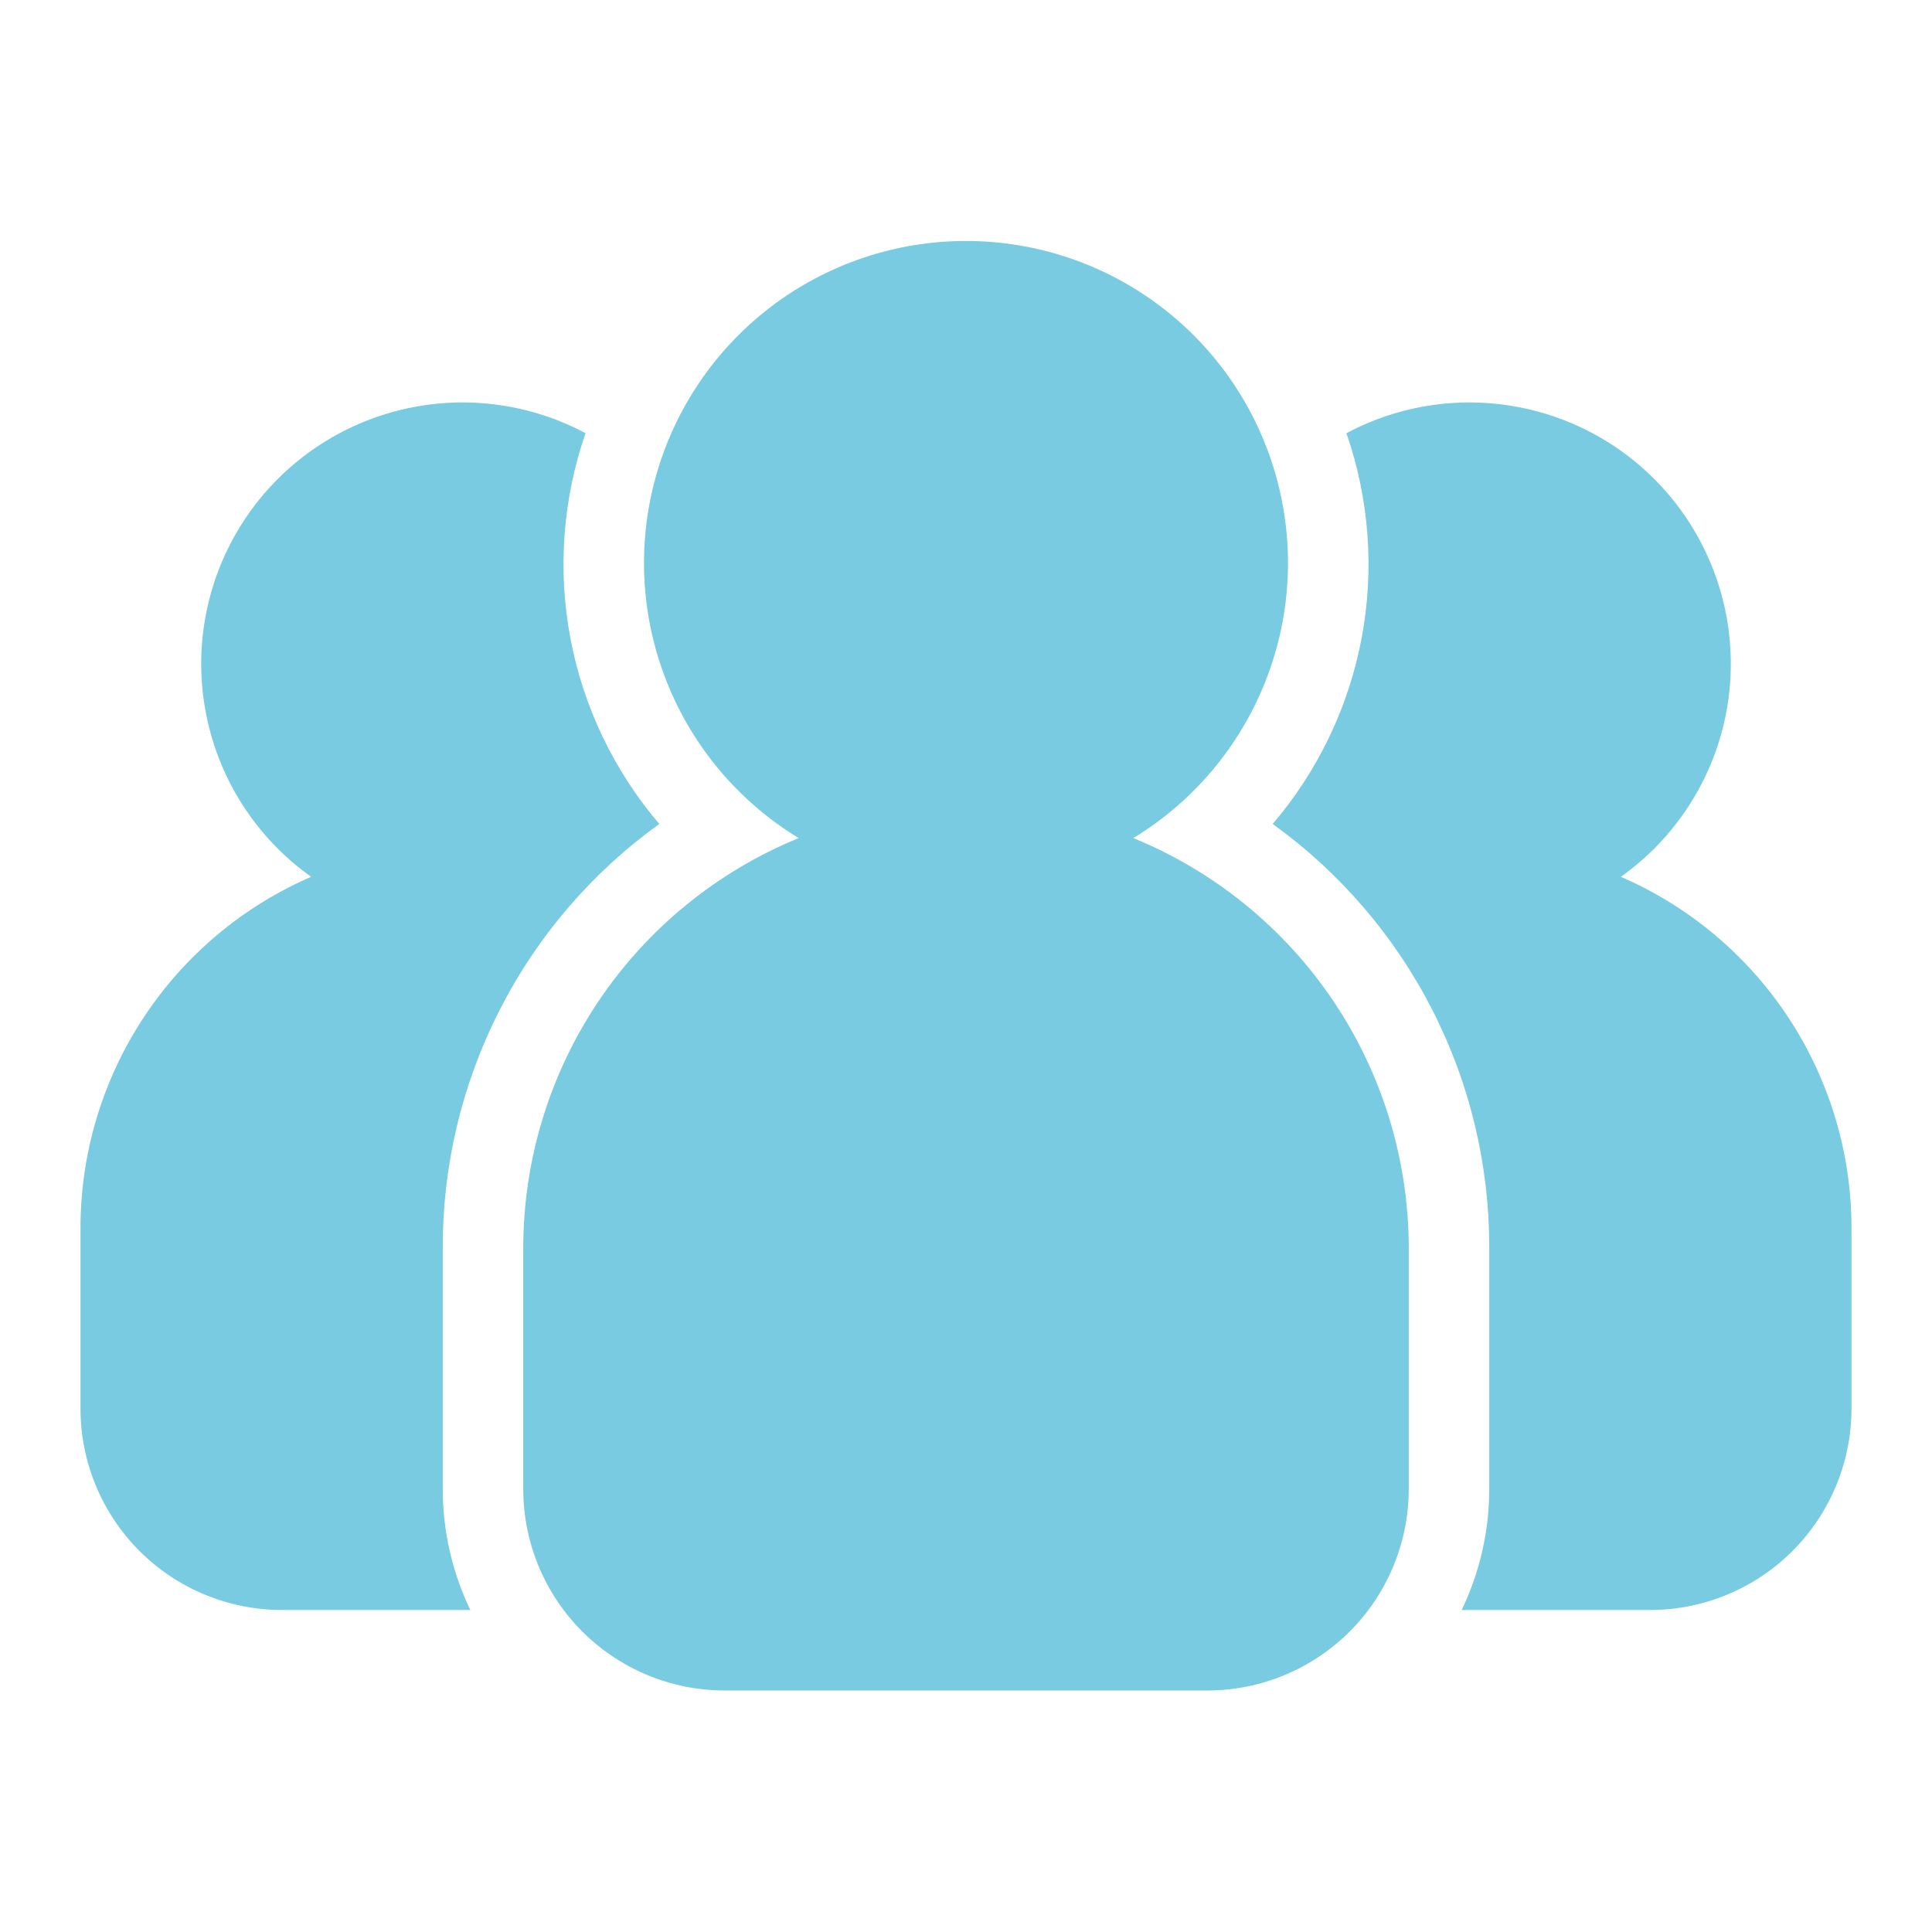
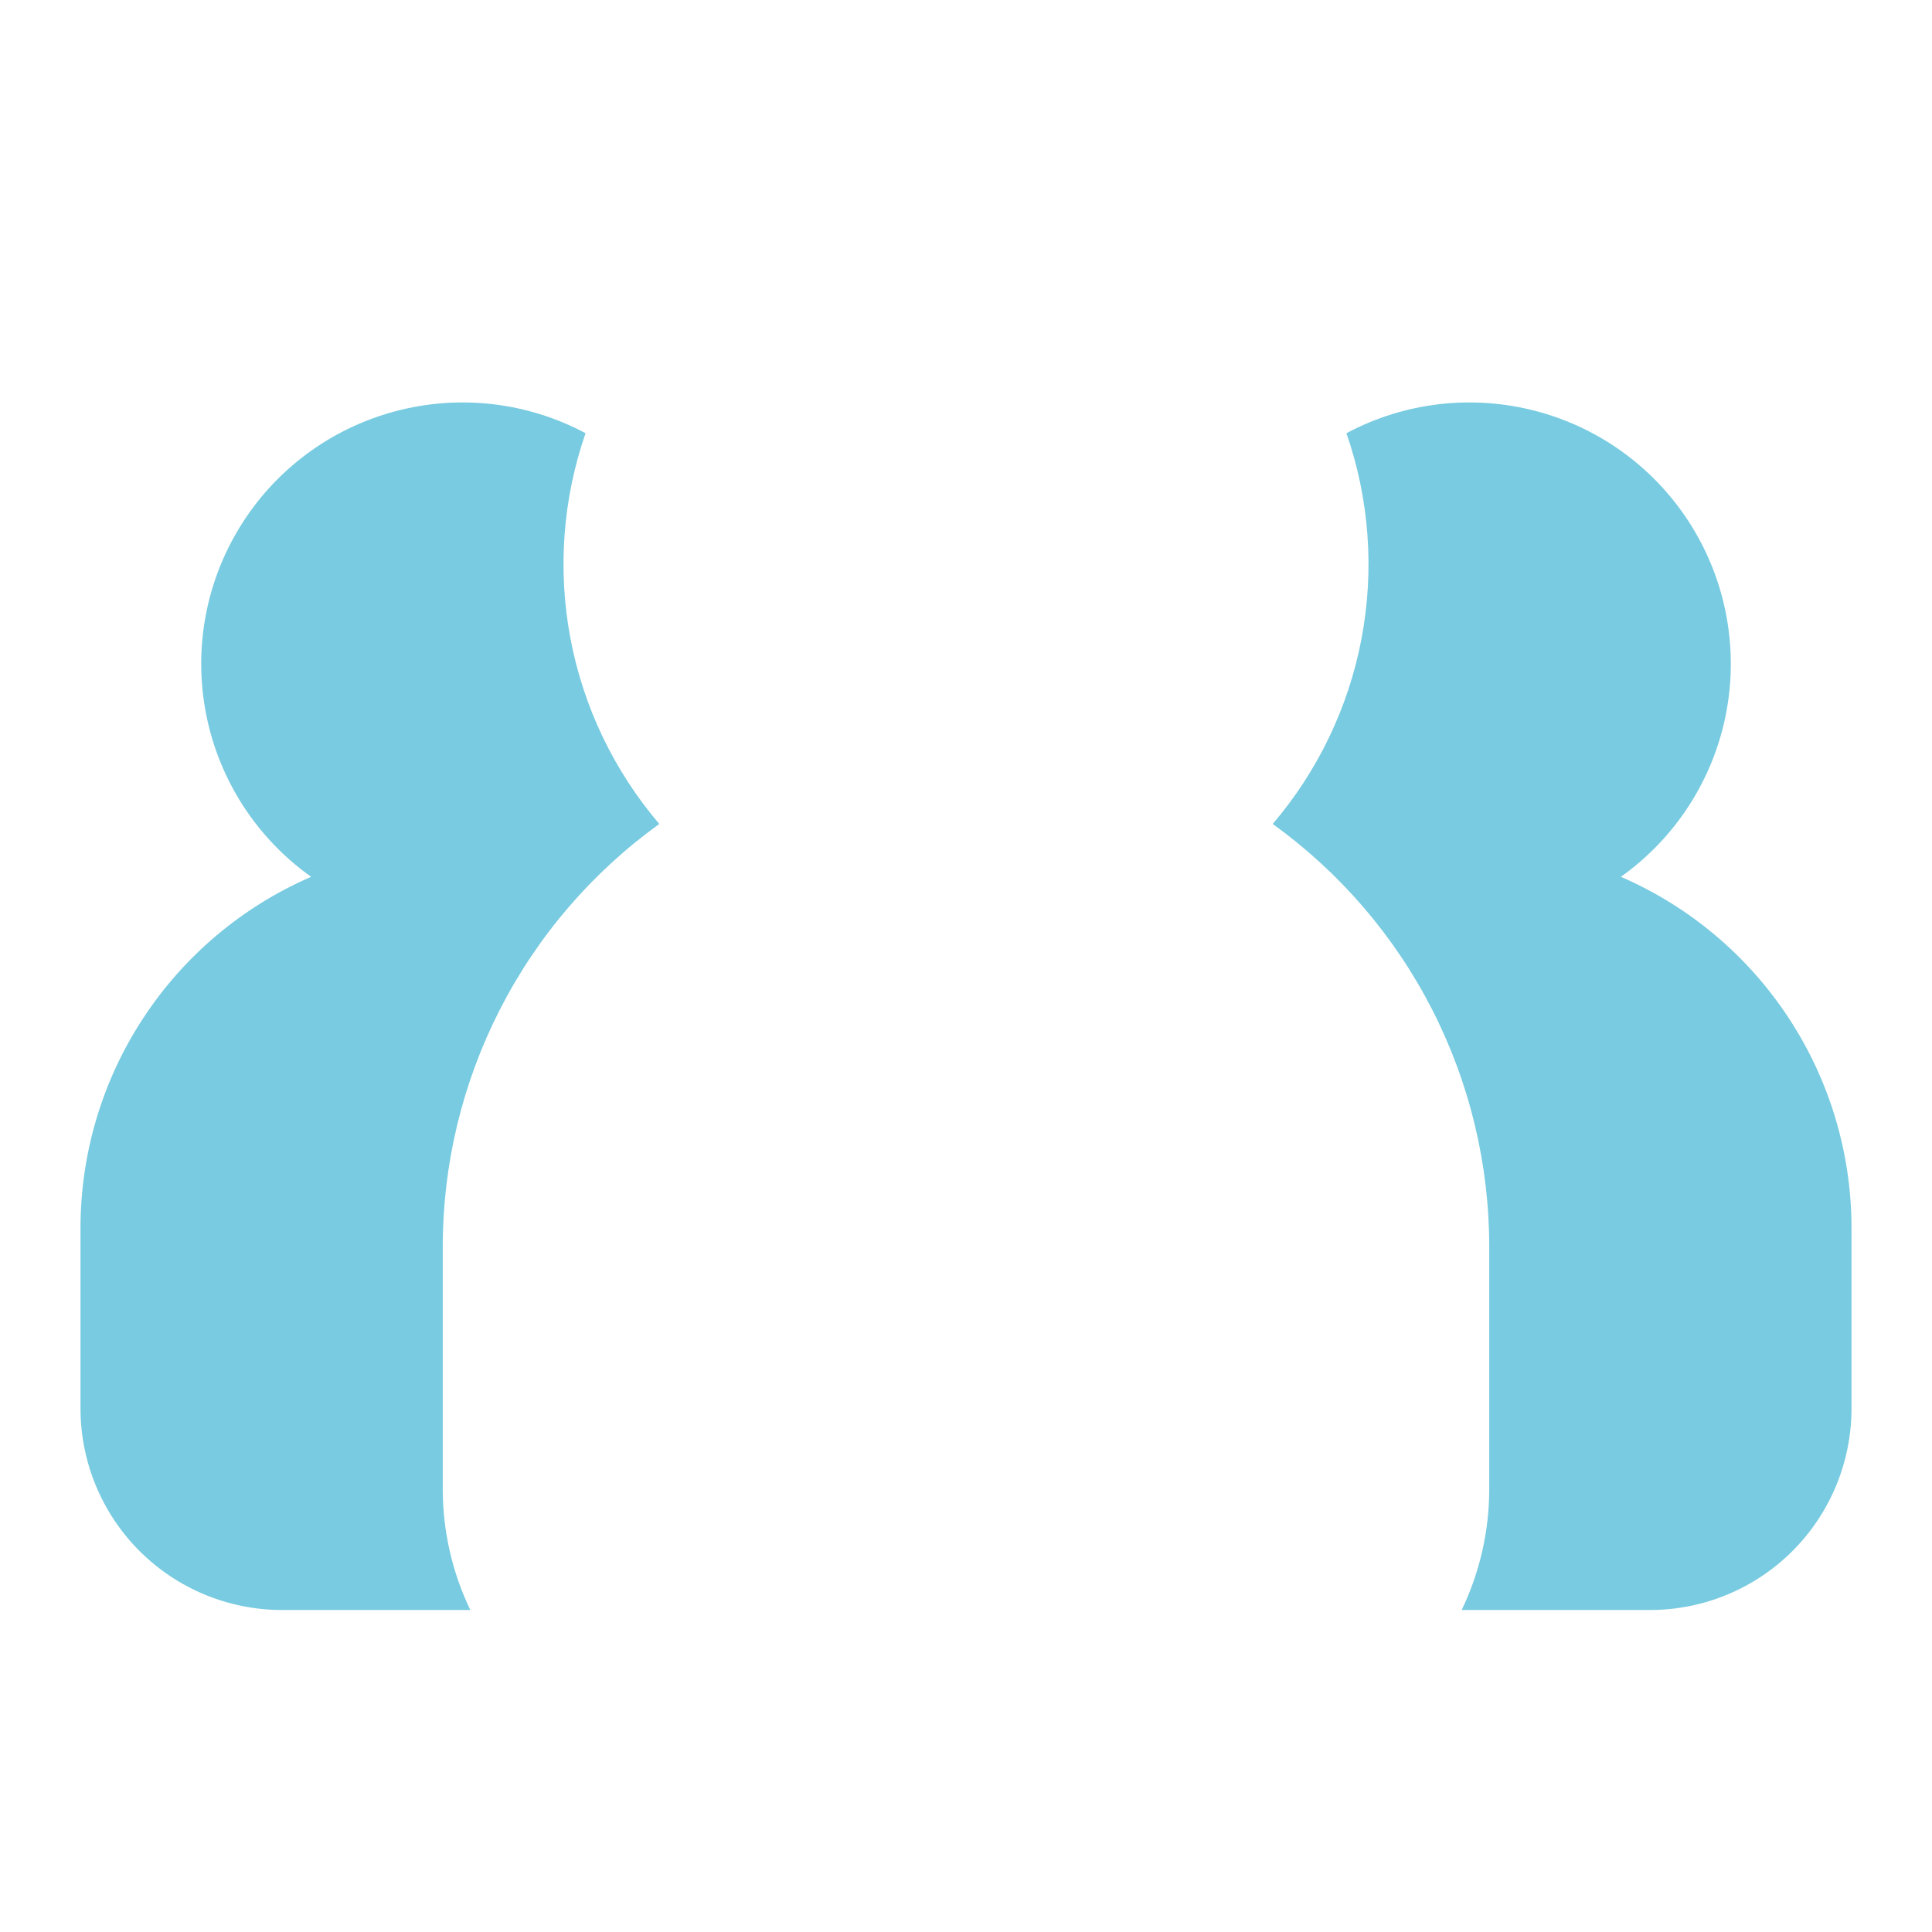
<svg xmlns="http://www.w3.org/2000/svg" width="48" height="48" viewBox="0 0 48 48" fill="none">
  <path d="M11 37V31C10.996 28.944 11.482 26.916 12.418 25.085C13.353 23.254 14.711 21.673 16.38 20.471C15.255 19.153 14.494 17.564 14.172 15.861C13.851 14.158 13.98 12.4 14.548 10.763C13.092 9.986 11.395 9.793 9.802 10.223C8.208 10.652 6.838 11.672 5.97 13.076C5.102 14.479 4.801 16.16 5.128 17.778C5.454 19.395 6.385 20.828 7.73 21.784C6.03 22.521 4.582 23.738 3.564 25.287C2.546 26.835 2.002 28.647 2 30.5V35C2.002 36.326 2.529 37.596 3.466 38.534C4.404 39.471 5.674 39.998 7 40H11.685C11.235 39.064 11.001 38.039 11 37Z" fill="#78CBE0" />
  <path d="M40.27 21.784C41.615 20.828 42.546 19.395 42.873 17.778C43.2 16.16 42.898 14.479 42.03 13.076C41.162 11.672 39.792 10.652 38.199 10.223C36.605 9.793 34.908 9.986 33.452 10.763C34.02 12.4 34.149 14.158 33.828 15.861C33.506 17.564 32.745 19.153 31.62 20.471C33.289 21.673 34.647 23.254 35.583 25.085C36.518 26.916 37.004 28.944 37 31V37C36.999 38.039 36.765 39.064 36.315 40H41C42.326 39.998 43.597 39.471 44.534 38.534C45.471 37.596 45.998 36.326 46 35V30.5C45.998 28.647 45.454 26.835 44.436 25.287C43.418 23.738 41.97 22.521 40.27 21.784Z" fill="#78CBE0" />
-   <path d="M28.157 20.822C29.648 19.915 30.802 18.545 31.442 16.921C32.083 15.298 32.174 13.509 31.703 11.828C31.232 10.148 30.225 8.667 28.834 7.612C27.443 6.558 25.745 5.987 24 5.987C22.255 5.987 20.557 6.558 19.166 7.612C17.775 8.667 16.768 10.148 16.297 11.828C15.826 13.509 15.917 15.298 16.558 16.921C17.198 18.545 18.352 19.915 19.843 20.822C17.822 21.649 16.092 23.058 14.873 24.87C13.655 26.682 13.003 28.816 13 31V37C13.002 38.326 13.529 39.596 14.466 40.534C15.404 41.471 16.674 41.998 18 42H30C31.326 41.998 32.596 41.471 33.534 40.534C34.471 39.596 34.998 38.326 35 37V31C34.997 28.816 34.345 26.682 33.127 24.87C31.908 23.058 30.178 21.649 28.157 20.822Z" fill="#78CBE0" />
</svg>